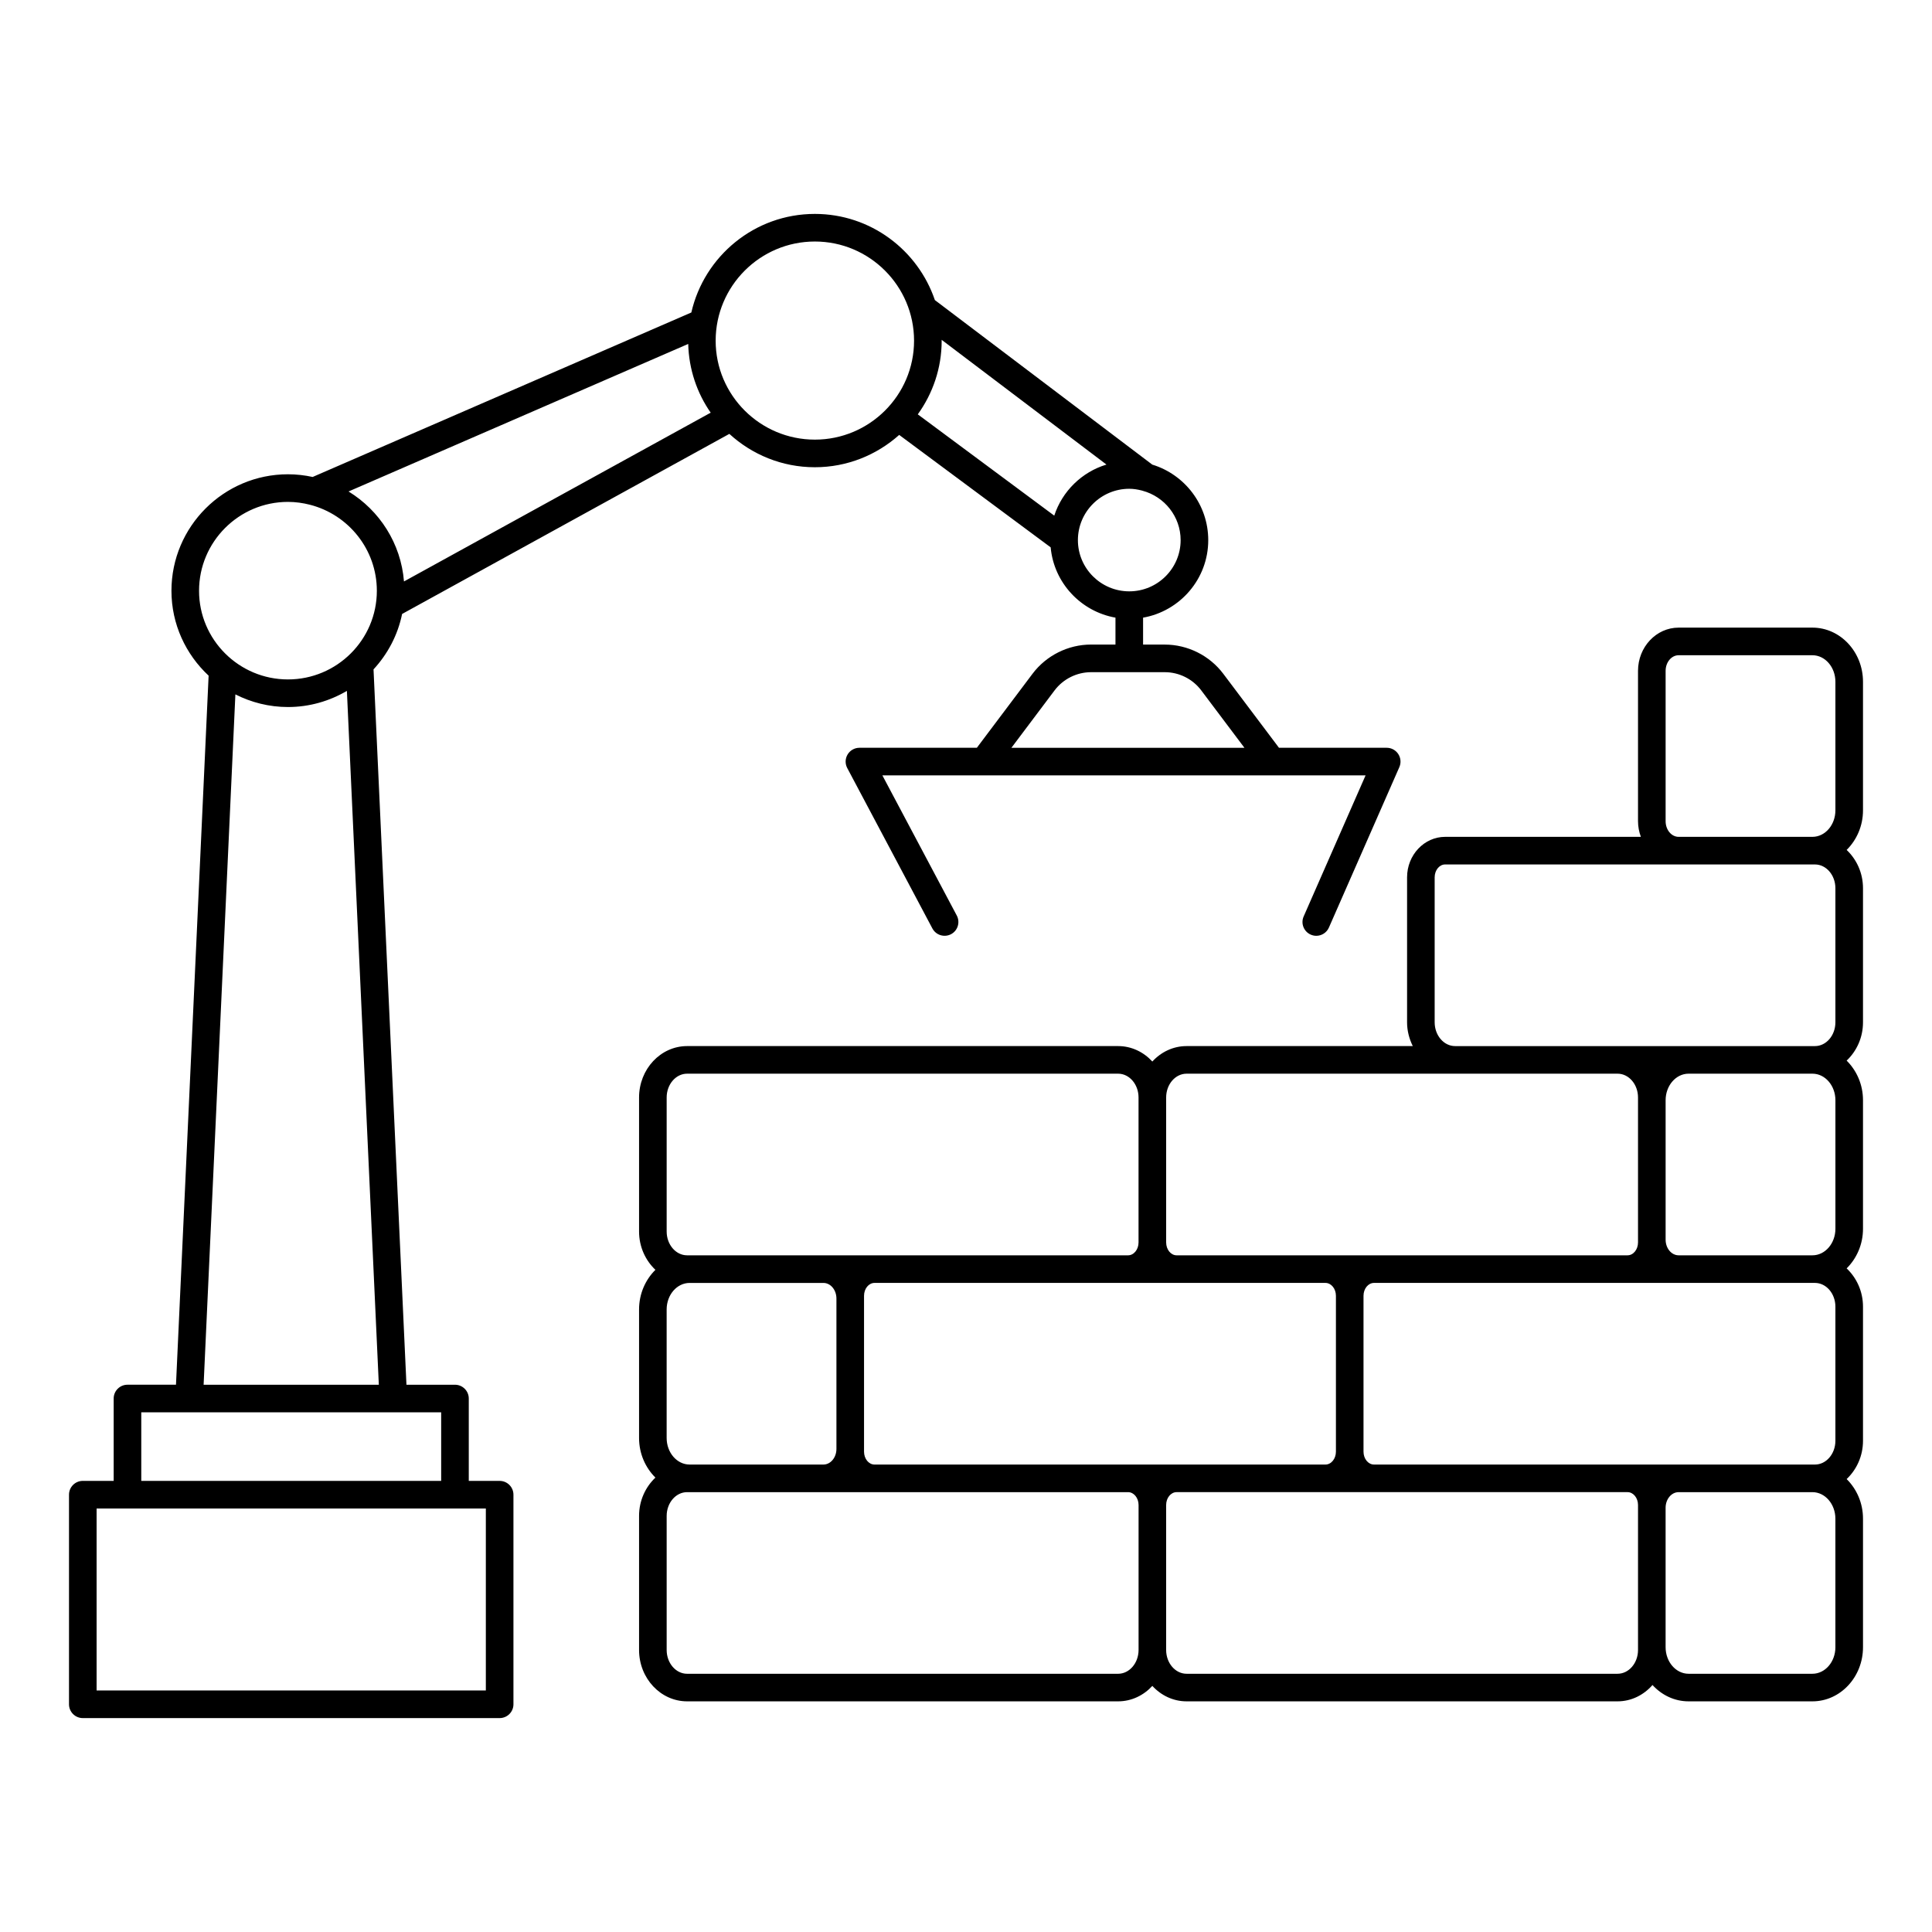
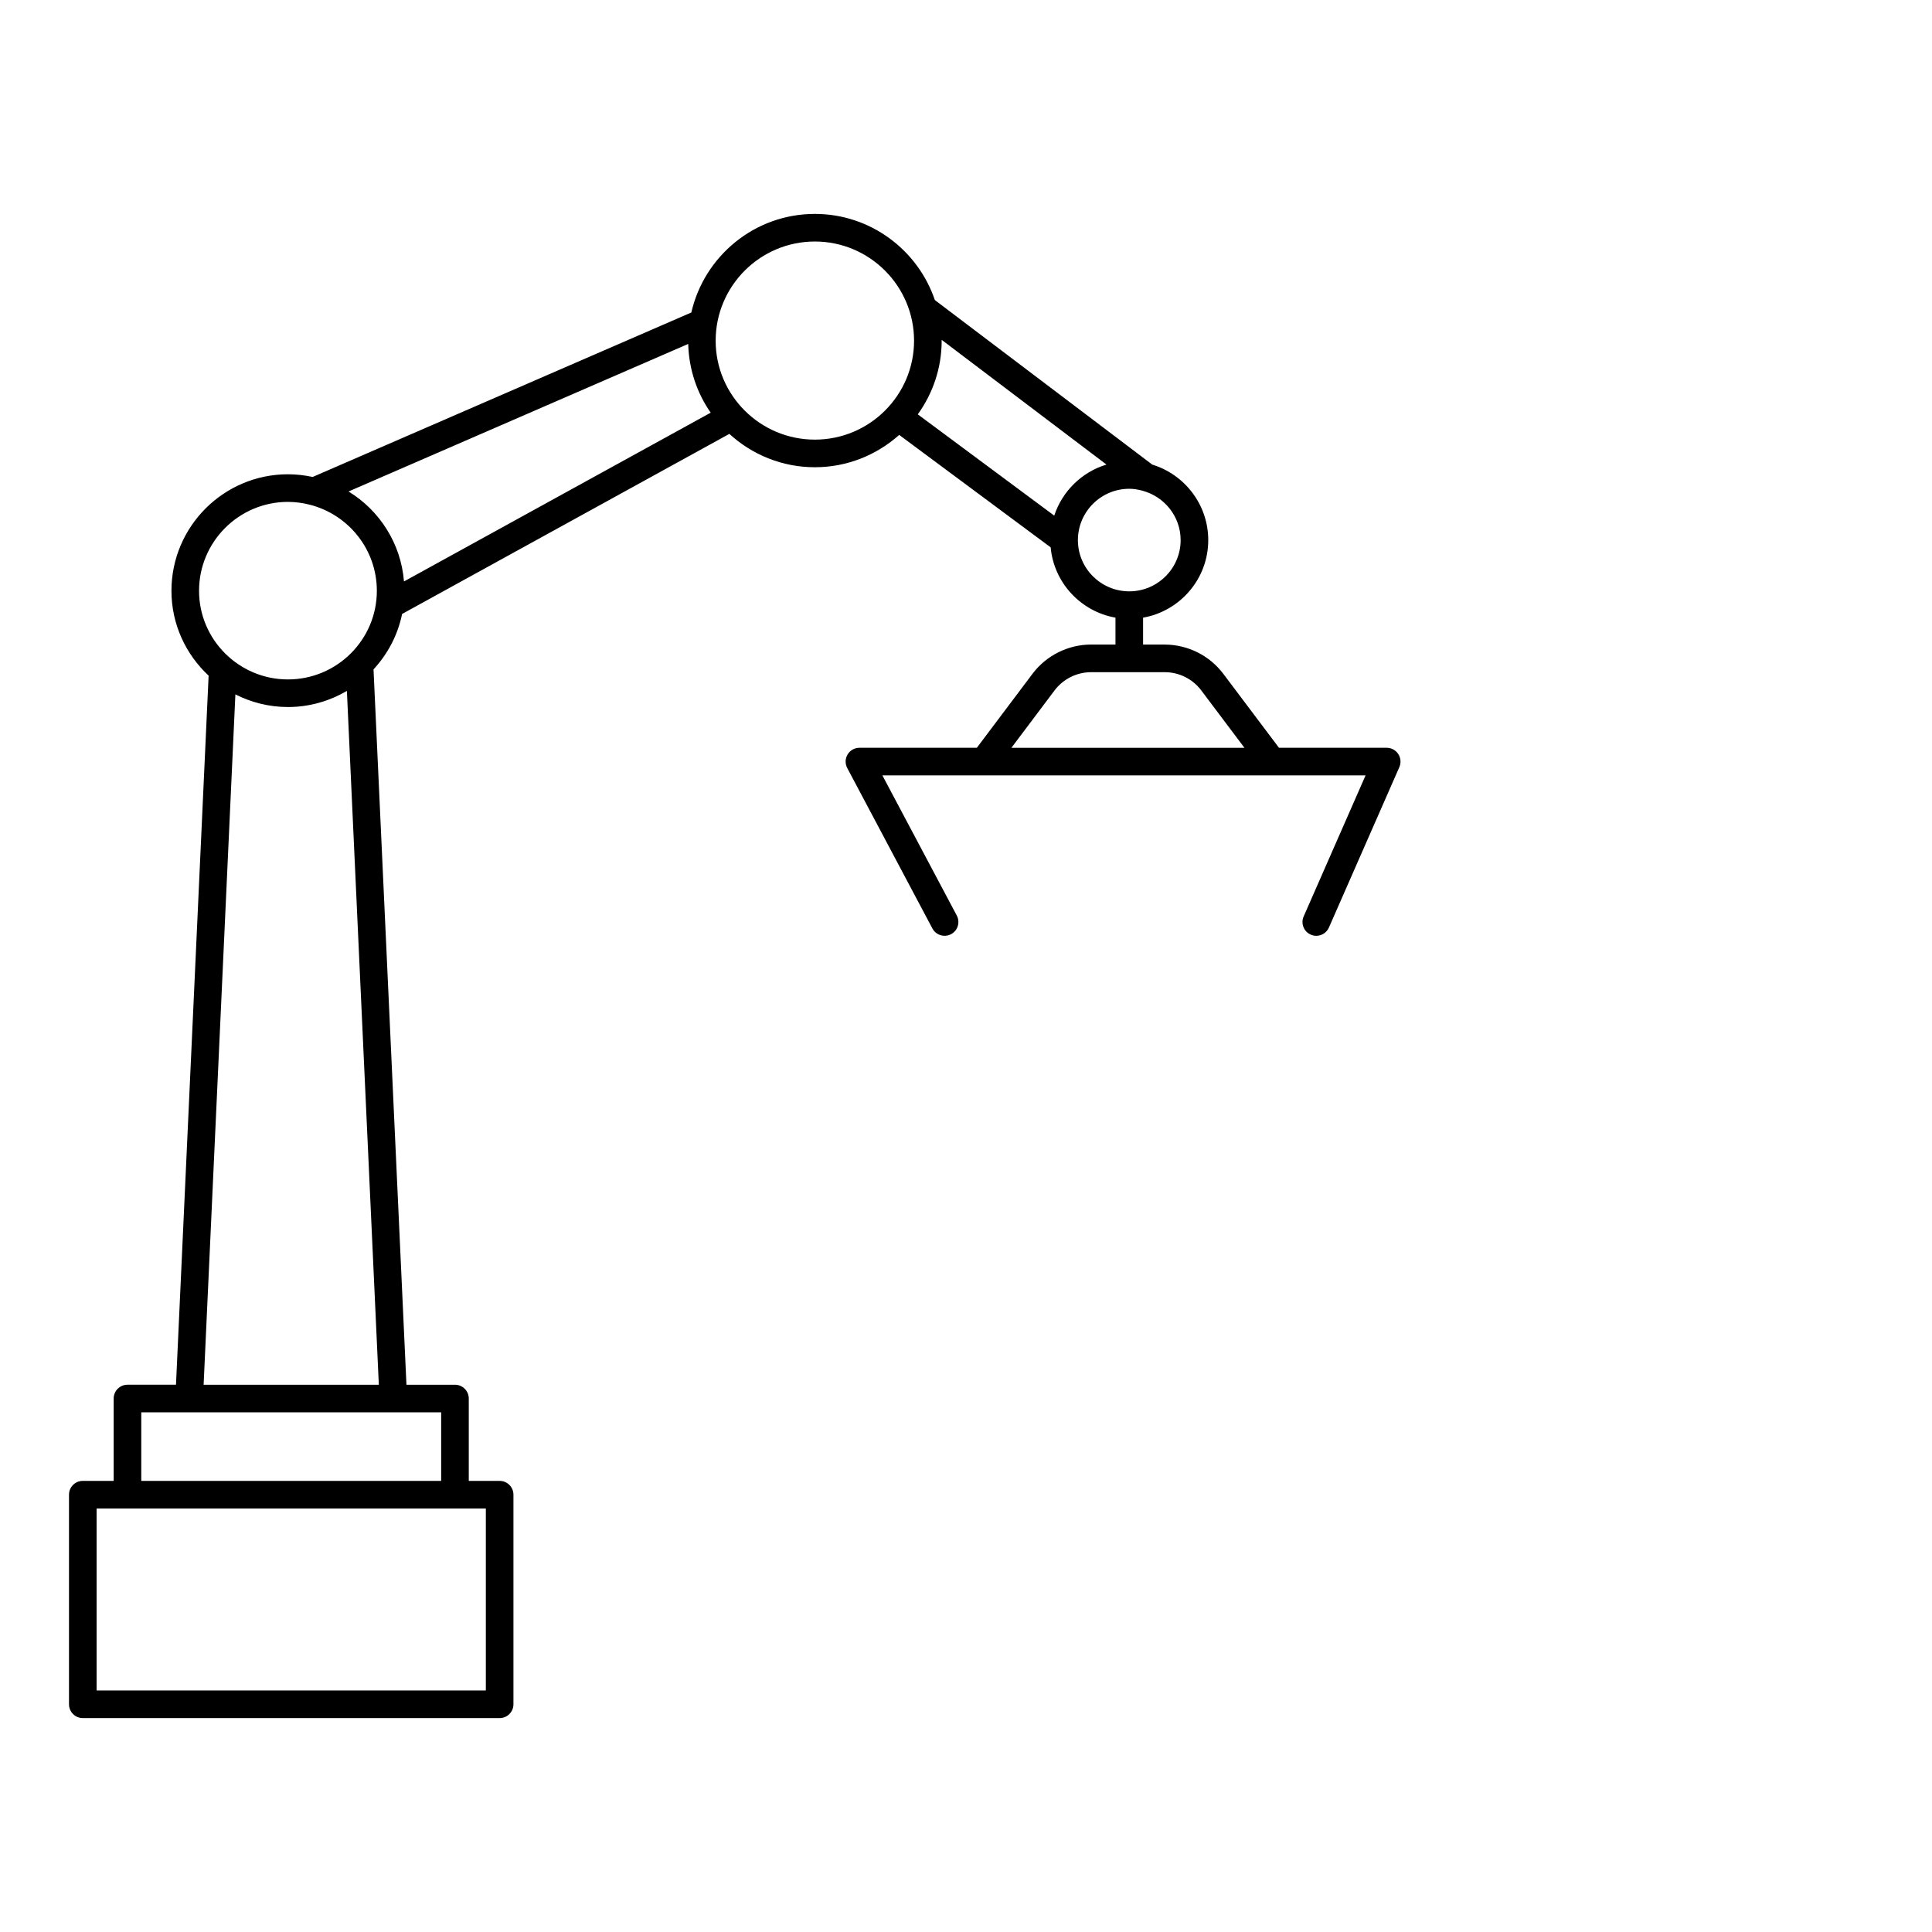
<svg xmlns="http://www.w3.org/2000/svg" version="1.1" x="0px" y="0px" viewBox="0 0 140 140" style="enable-background:new 0 0 140 140;" xml:space="preserve">
-   <path d="M131.336,45.48h-9.696c-1.623,0-2.943,1.405-2.943,3.132v10.896  c0,0.4,0.077,0.78,0.207,1.133h-14.181c-1.522,0-2.761,1.315-2.761,2.933v10.505  c0,0.625,0.158,1.206,0.414,1.724H85.984c-0.971,0-1.849,0.43-2.481,1.119  c-0.632-0.689-1.51-1.119-2.481-1.119H49.79c-1.919,0-3.481,1.67-3.481,3.724  v9.714c0,1.108,0.464,2.094,1.185,2.776c-0.724,0.717-1.185,1.734-1.185,2.87  v9.314c0,1.137,0.461,2.154,1.185,2.871c-0.721,0.683-1.185,1.668-1.185,2.776  v9.715c0,2.053,1.562,3.723,3.481,3.723h31.232c0.971,0,1.849-0.43,2.481-1.119  c0.632,0.689,1.51,1.119,2.481,1.119h31.232c0.999,0,1.895-0.459,2.53-1.183  c0.665,0.728,1.59,1.183,2.614,1.183h8.976c2.02,0,3.664-1.76,3.664-3.923  v-9.314c0-1.137-0.461-2.153-1.185-2.87C134.536,106.497,135,105.511,135,104.403  v-9.715c0-1.108-0.464-2.093-1.185-2.776C134.539,91.195,135,90.178,135,89.041v-9.314  c0-1.137-0.461-2.154-1.185-2.871C134.536,76.174,135,75.188,135,74.08v-9.714  c0-1.108-0.464-2.094-1.185-2.776C134.539,60.872,135,59.855,135,58.718v-9.314  C135,47.24,133.356,45.48,131.336,45.48z M120.697,59.509V48.613  c0-0.625,0.423-1.132,0.943-1.132h9.696c0.917,0,1.664,0.863,1.664,1.923v9.314  c0,1.061-0.746,1.923-1.664,1.923h-9.696  C121.12,60.642,120.697,60.133,120.697,59.509z M85.984,77.803h19.459h11.773  c0.816,0,1.481,0.773,1.481,1.724v0.2v10.105v0.2  c0,0.514-0.341,0.933-0.76,0.933H99.566h-3.521H85.264  c-0.419,0-0.76-0.418-0.76-0.933V79.527C84.503,78.577,85.168,77.803,85.984,77.803  z M120.697,89.832V79.727c0-1.061,0.746-1.924,1.664-1.924h8.976  c0.917,0,1.664,0.863,1.664,1.924v9.314c0,1.061-0.746,1.924-1.664,1.924h-9.696  C121.12,90.965,120.697,90.457,120.697,89.832z M96.806,105.194  c0,0.514-0.341,0.933-0.76,0.933H85.264h-3.521H63.372  c-0.419,0-0.761-0.418-0.761-0.933v-0.2V94.098v-0.201  c0-0.514,0.341-0.932,0.761-0.932h18.371h3.521h10.782  c0.419,0,0.76,0.418,0.76,0.932V105.194z M60.611,94.098v10.896  c0,0.625-0.423,1.133-0.943,1.133h-9.696c-0.917,0-1.664-0.863-1.664-1.924v-9.314  c0-1.061,0.746-1.923,1.664-1.923h9.696  C60.188,92.965,60.611,93.473,60.611,94.098z M49.79,90.965  c-0.816,0-1.481-0.773-1.481-1.724v-9.714c0-0.95,0.665-1.724,1.481-1.724h31.232  c0.817,0,1.481,0.773,1.481,1.724v10.505c0,0.514-0.341,0.933-0.761,0.933H63.372  H59.668h-9.696H49.79z M81.022,121.288H49.79c-0.816,0-1.481-0.773-1.481-1.723  v-9.715c0-0.95,0.665-1.723,1.481-1.723h0.183h9.696h3.704h18.371  c0.419,0,0.761,0.418,0.761,0.932v10.506  C82.503,120.515,81.839,121.288,81.022,121.288z M118.697,119.564  c0,0.95-0.665,1.723-1.481,1.723H85.984c-0.816,0-1.481-0.773-1.481-1.723v-10.506  c0-0.514,0.341-0.932,0.76-0.932h10.782h3.521h18.371  c0.419,0,0.76,0.418,0.76,0.932v0.2v10.105V119.564z M133,119.364  c0,1.061-0.746,1.923-1.664,1.923h-8.976c-0.917,0-1.664-0.863-1.664-1.923v-10.105  c0-0.625,0.423-1.132,0.943-1.132h9.696c0.917,0,1.664,0.863,1.664,1.923V119.364z   M131.519,92.965c0.816,0,1.481,0.773,1.481,1.723v9.715  c0,0.95-0.665,1.724-1.481,1.724h-0.183h-9.696h-3.703H99.566  c-0.419,0-0.761-0.418-0.761-0.933v-11.297c0-0.514,0.341-0.932,0.761-0.932h18.371  h3.703h9.696H131.519z M131.519,62.642c0.816,0,1.481,0.773,1.481,1.724v9.714  c0,0.95-0.665,1.724-1.481,1.724h-0.183h-8.976h-5.145h-11.773  c-0.816,0-1.481-0.773-1.481-1.724V63.574c0-0.514,0.341-0.933,0.761-0.933h16.917  h9.696H131.519z" />
  <path d="M6,124.499h30.206c0.552,0,1-0.448,1-1v-15.188c0-0.552-0.448-1-1-1h-2.237v-5.968  c0-0.552-0.448-1-1-1H29.453l-2.386-51.837c1.023-1.108,1.759-2.484,2.071-4.016  l23.714-13.049c1.636,1.496,3.807,2.417,6.195,2.417  c2.348,0,4.486-0.891,6.112-2.342l10.976,8.147  c0.235,2.571,2.185,4.65,4.696,5.094v1.95h-1.77  c-1.658,0-3.243,0.791-4.24,2.116l-4.035,5.364H62.278  c-0.351,0-0.676,0.184-0.857,0.485s-0.191,0.674-0.026,0.984l6.17,11.624  c0.259,0.487,0.864,0.671,1.352,0.415c0.488-0.259,0.673-0.864,0.415-1.352  l-5.391-10.155h35.014l-4.487,10.222c-0.222,0.505,0.008,1.096,0.514,1.317  c0.131,0.058,0.267,0.085,0.401,0.085c0.385,0,0.751-0.224,0.916-0.599  l5.103-11.624c0.136-0.309,0.106-0.666-0.078-0.949  c-0.185-0.283-0.5-0.453-0.837-0.453h-7.807L88.644,48.825  c-0.997-1.325-2.582-2.116-4.239-2.116H82.832v-1.951  c2.679-0.474,4.722-2.809,4.722-5.617c0-2.575-1.711-4.757-4.055-5.473  L67.744,21.745c-1.231-3.625-4.66-6.244-8.696-6.244  c-4.363,0-8.018,3.059-8.951,7.143L22.656,34.563  c-0.578-0.125-1.175-0.195-1.79-0.195c-4.655,0-8.442,3.787-8.442,8.442  c0,2.428,1.041,4.612,2.693,6.151l-2.364,51.381H9.237c-0.552,0-1,0.448-1,1v5.968H6  c-0.552,0-1,0.448-1,1v15.188C5,124.051,5.448,124.499,6,124.499z M87.046,50.027  l3.131,4.162H73.29l3.13-4.162c0.622-0.826,1.609-1.318,2.642-1.318h5.343  C85.438,48.708,86.425,49.201,87.046,50.027z M85.553,39.141  c0,2.046-1.669,3.71-3.722,3.71s-3.722-1.664-3.722-3.71  c0-2.052,1.67-3.722,3.722-3.722c0.319,0,0.623,0.053,0.918,0.128  c0.016,0.006,0.032,0.01,0.049,0.015C84.38,35.991,85.553,37.425,85.553,39.141z   M80.179,33.664c-1.787,0.54-3.205,1.932-3.784,3.701l-9.889-7.34  c1.084-1.505,1.731-3.344,1.731-5.335c0-0.022-0.003-0.044-0.003-0.066  L80.179,33.664z M59.048,17.501c3.964,0,7.188,3.225,7.188,7.188  c0,3.953-3.225,7.168-7.188,7.168s-7.189-3.216-7.189-7.168  C51.859,20.726,55.084,17.501,59.048,17.501z M49.871,24.923  c0.047,1.847,0.639,3.56,1.628,4.981L29.274,42.134  c-0.221-2.762-1.774-5.146-4.017-6.52L49.871,24.923z M14.424,42.811  c0-3.552,2.89-6.442,6.442-6.442c0.55,0,1.082,0.077,1.593,0.207  c0,0,0,0,0,0c2.783,0.712,4.849,3.233,4.849,6.235  c0,3.542-2.89,6.423-6.442,6.423S14.424,46.353,14.424,42.811z M17.057,50.318  c1.146,0.581,2.438,0.916,3.809,0.916c1.559,0,3.016-0.432,4.271-1.17  l2.314,50.279H14.755L17.057,50.318z M10.237,102.343h3.471h14.79h3.471v4.968  H10.237V102.343z M7,109.311h2.237h23.732h2.237v13.188H7V109.311z" />
</svg>